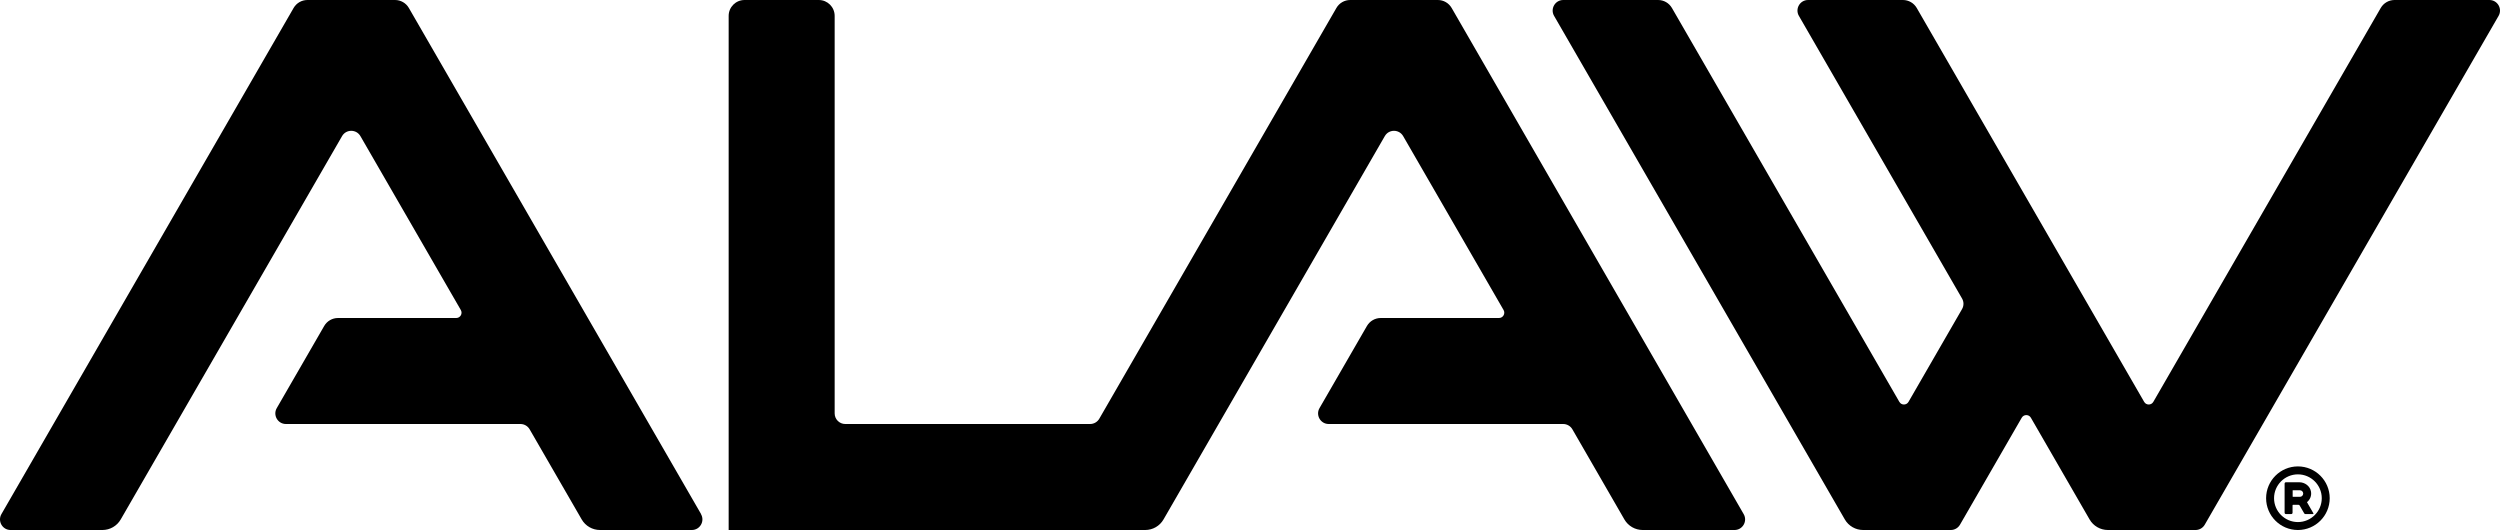
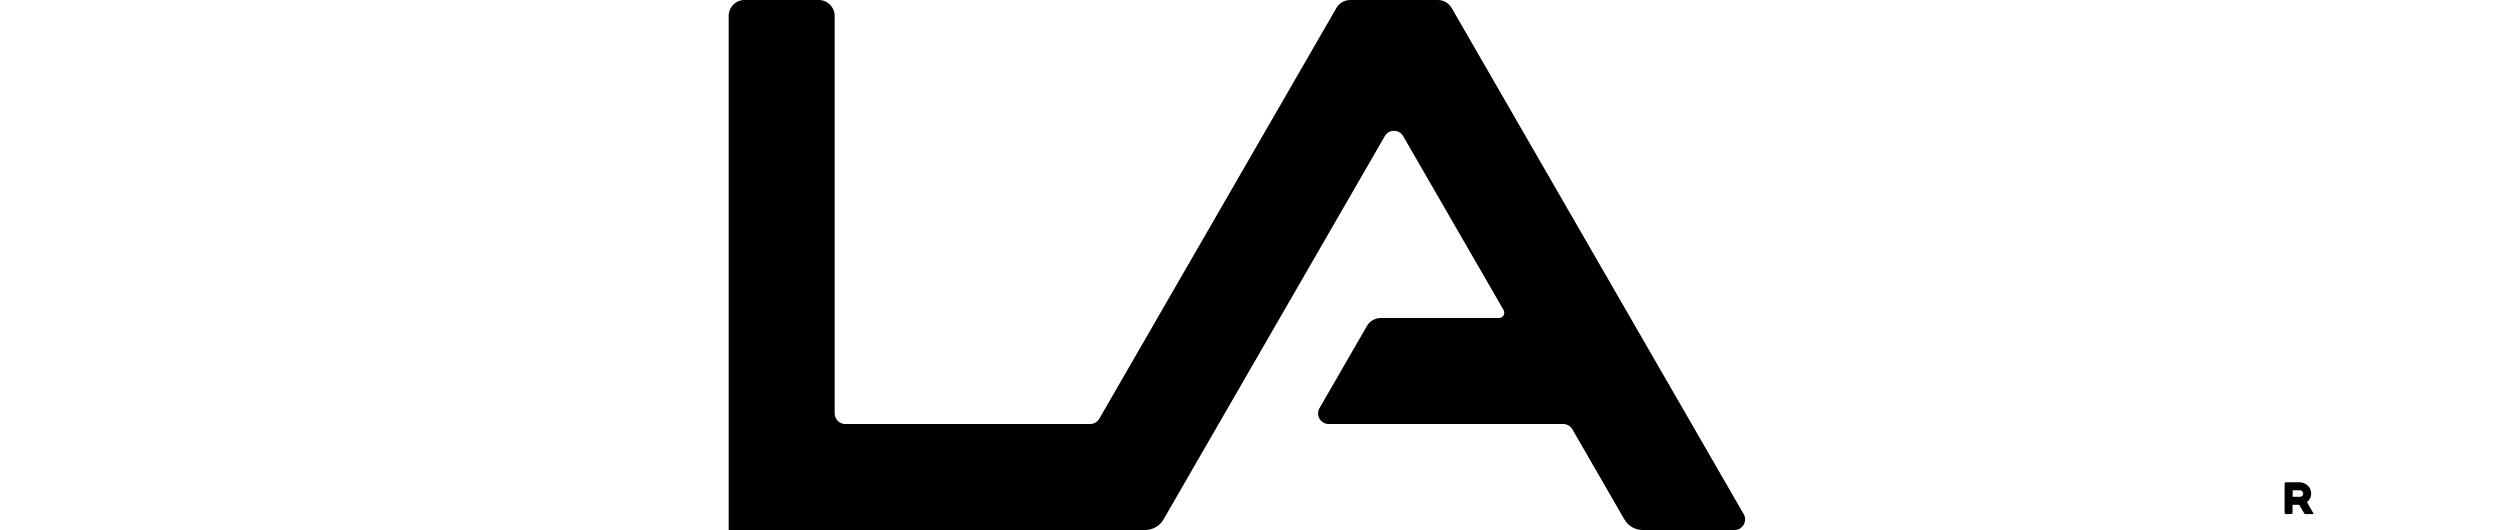
<svg xmlns="http://www.w3.org/2000/svg" viewBox="0 0 471.69 100">
  <g>
-     <path style="fill:#000000" d="M449.19,1.5l-42.91,74.32c-.38.67-1.35.67-1.73,0L361.64,1.5c-.54-.93-1.53-1.5-2.6-1.5h-17.9c-1.54,0-2.5,1.67-1.73,3l30.78,53.32c.36.62.36,1.38,0,2l-10.1,17.5c-.38.67-1.35.67-1.73,0L315.45,1.5c-.54-.93-1.53-1.5-2.6-1.5h-17.9c-1.54,0-2.5,1.67-1.73,3l54.85,95c.71,1.24,2.04,2,3.46,2h16.54c.71,0,1.37-.38,1.73-1l11.65-20.18c.38-.67,1.35-.67,1.73,0l11.07,19.18c.71,1.24,2.04,2,3.46,2h16.54c.71,0,1.37-.38,1.73-1L471.42,3c.77-1.33-.19-3-1.73-3h-17.9c-1.07,0-2.06.57-2.6,1.5Z" />
-     <path style="fill:#000000" d="M132.28,97L77.14,1.5c-.54-.93-1.53-1.5-2.6-1.5h-16.54c-1.07,0-2.06.57-2.6,1.5L.27,97c-.77,1.33.19,3,1.73,3h17.32c1.43,0,2.75-.76,3.46-2L64.54,25.68c.77-1.33,2.69-1.33,3.46,0l18.95,32.82c.38.67-.1,1.5-.87,1.5h-22.31c-1.07,0-2.06.57-2.6,1.5l-8.95,15.5c-.77,1.33.19,3,1.73,3h44.25c.71,0,1.37.38,1.73,1l9.82,17c.71,1.24,2.04,2,3.46,2h17.32c1.54,0,2.5-1.67,1.73-3Z" />
    <path style="fill:#000000" d="M252.15,1.5l-44.74,77.5c-.36.62-1.02,1-1.73,1h-46.2c-1.1,0-2-.9-2-2V3c0-1.66-1.34-3-3-3h-14c-1.66,0-3,1.34-3,3v97s78.59,0,78.59,0c1.43,0,2.75-.76,3.46-2l41.75-72.32c.77-1.33,2.69-1.33,3.46,0l18.95,32.82c.38.67-.1,1.5-.87,1.5h-22.31c-1.07,0-2.06.57-2.6,1.5l-8.95,15.5c-.77,1.33.19,3,1.73,3h44.25c.71,0,1.37.38,1.73,1l9.81,17c.71,1.24,2.04,2,3.46,2h17.32c1.54,0,2.5-1.67,1.73-3L273.89,1.5c-.54-.93-1.53-1.5-2.6-1.5h-16.54c-1.07,0-2.06.57-2.6,1.5Z" />
-     <path class="cls-2" d="M433.56,89.5c2.48,0,4.5,2.02,4.5,4.5s-2.02,4.5-4.5,4.5-4.5-2.02-4.5-4.5,2.02-4.5,4.5-4.5M433.56,88c-3.31,0-6,2.69-6,6s2.69,6,6,6,6-2.69,6-6-2.69-6-6-6h0Z" />
-     <path class="cls-2" d="M434.76,96.87c.04.08.13.12.22.12h1.43c.08,0,.11-.07.06-.16l-1.2-2.08c.57-.47.91-1.21.75-2.03-.19-1.03-1.16-1.73-2.21-1.73h-2.51c-.14,0-.25.11-.25.25v5.5c0,.14.11.25.25.25h1c.14,0,.25-.11.25-.25v-1.38c0-.08.02-.12.12-.12h.99c.09,0,.17.05.22.12l.87,1.5ZM432.62,92.5h1.32c.34,0,.62.28.62.62s-.28.62-.62.62h-1.33s-.04-.02-.04-.05v-1.15s.02-.06.06-.06Z" />
+     <path class="cls-2" d="M434.76,96.87c.04.08.13.12.22.12h1.43c.08,0,.11-.07.06-.16l-1.2-2.08c.57-.47.91-1.21.75-2.03-.19-1.03-1.16-1.73-2.21-1.73h-2.51c-.14,0-.25.11-.25.25v5.5c0,.14.11.25.25.25h1c.14,0,.25-.11.25-.25v-1.38c0-.08.02-.12.12-.12h.99c.09,0,.17.05.22.12l.87,1.5ZM432.62,92.5h1.32c.34,0,.62.28.62.62s-.28.62-.62.62h-1.33s-.04-.02-.04-.05v-1.15Z" />
  </g>
</svg>